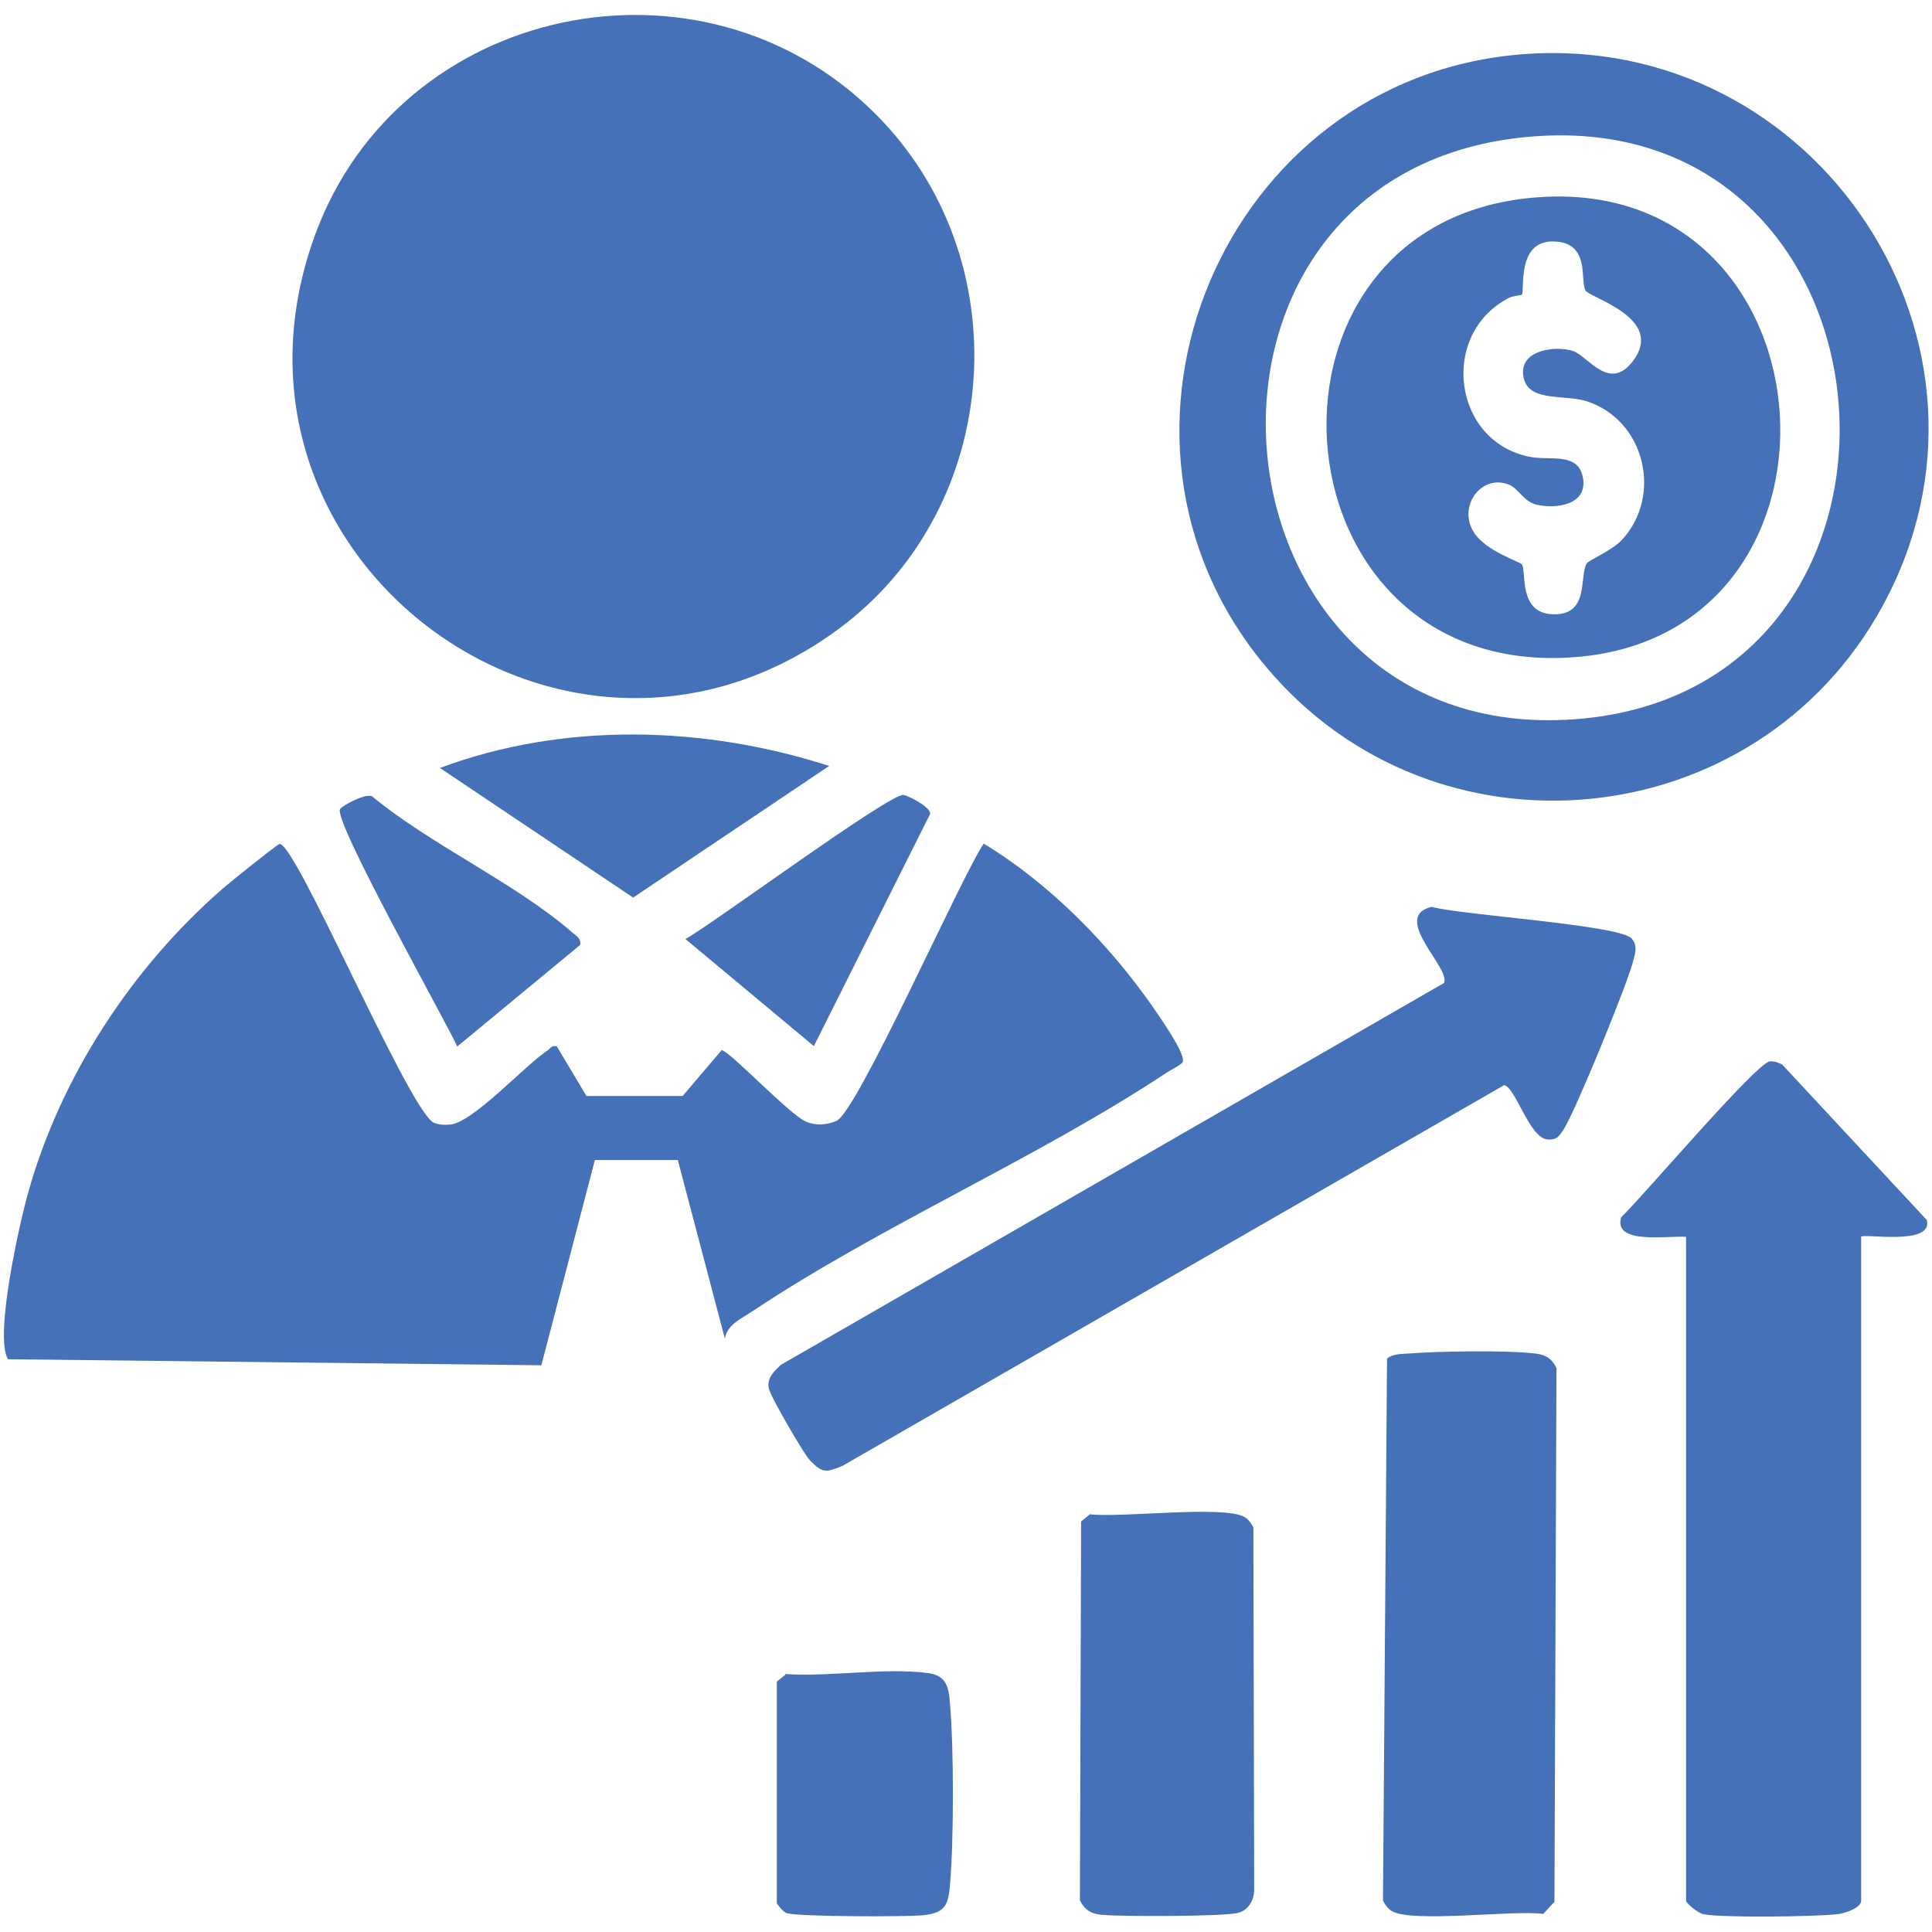
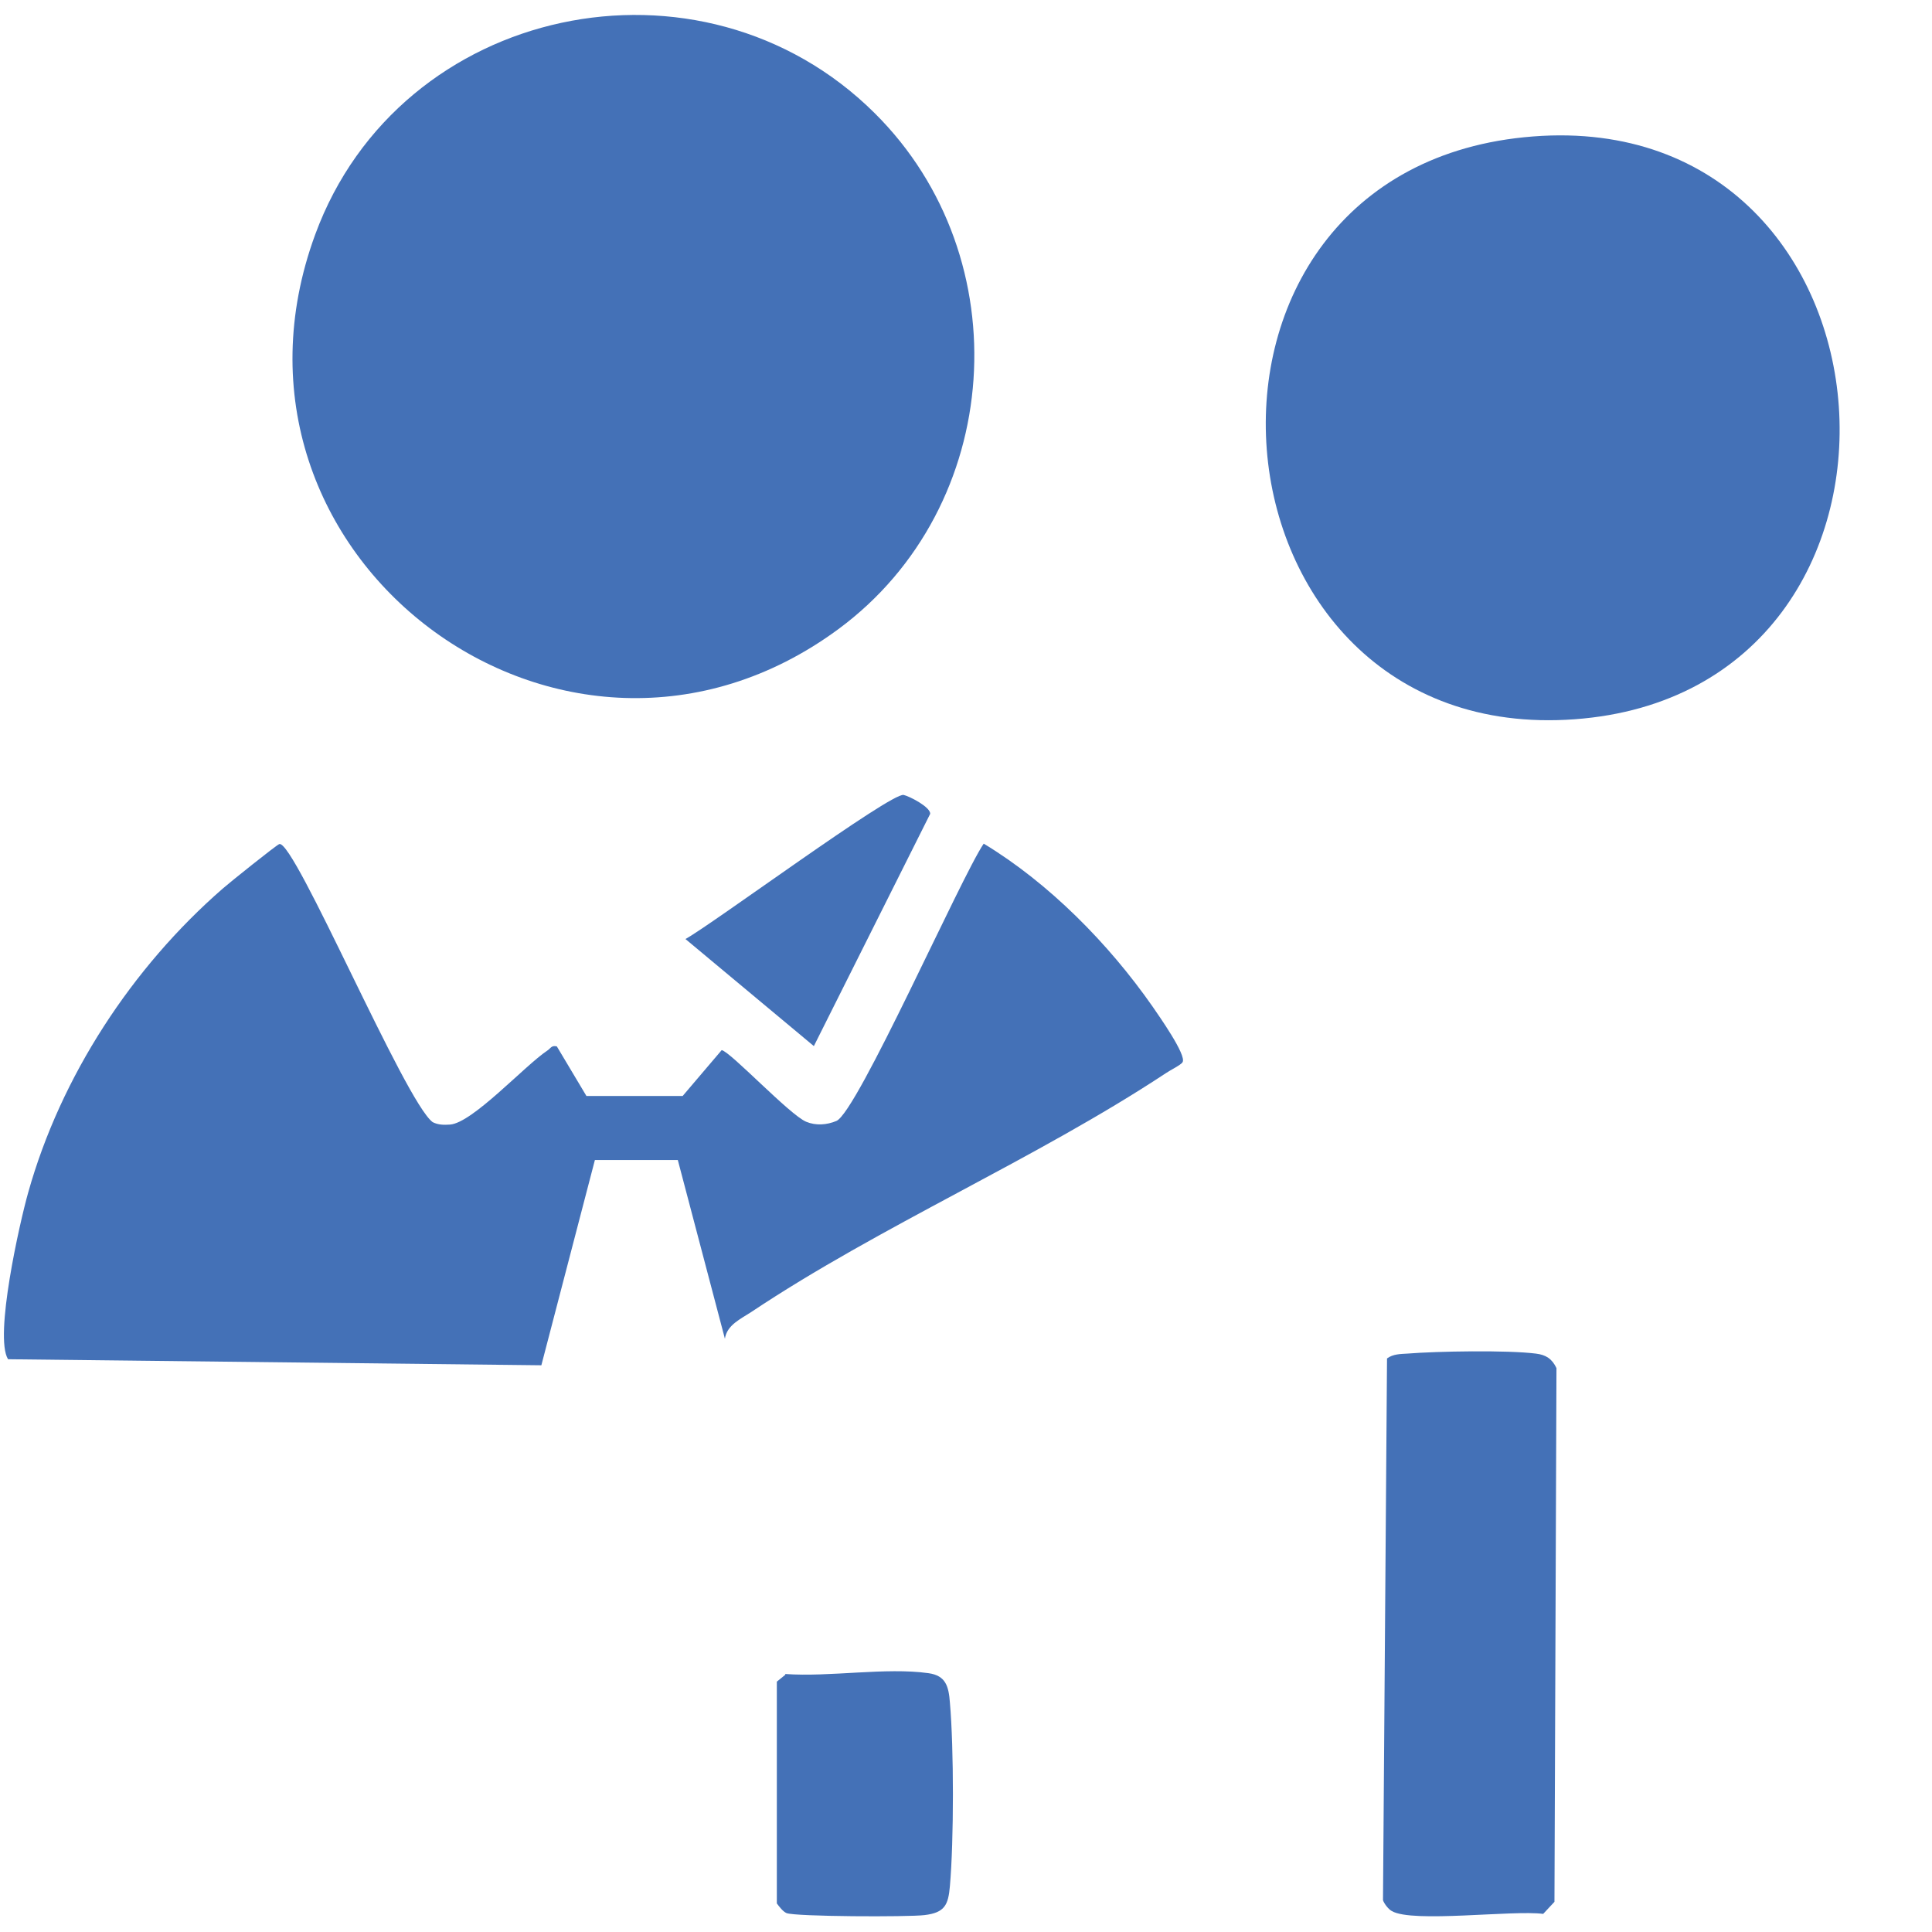
<svg xmlns="http://www.w3.org/2000/svg" id="Layer_1" data-name="Layer 1" viewBox="0 0 48 48">
  <defs>
    <style>
      .cls-1 {
        fill: #4471b7;
      }
    </style>
  </defs>
  <path class="cls-1" d="M21.73,2.81c3.63,3.6,3.22,9.78-.9,12.82-6.81,5.02-15.93-1.81-13-9.8C9.93.1,17.42-1.47,21.73,2.81Z" />
  <path class="cls-1" d="M13.83,25.99l.74,1.24h2.39s.97-1.14.97-1.14c.22.04,1.69,1.61,2.1,1.78.24.1.51.08.75-.02.52-.22,3.09-6.05,3.66-6.89,1.62.98,3.1,2.48,4.19,4.04.15.22.86,1.22.75,1.39-.04.07-.31.2-.41.27-3.24,2.14-7.09,3.79-10.31,5.94-.26.17-.6.32-.65.66l-1.17-4.44h-2.06s-1.33,5.1-1.33,5.1l-13.25-.15c-.35-.56.29-3.4.5-4.14.81-2.89,2.58-5.59,4.83-7.55.17-.15,1.33-1.08,1.41-1.11.38-.1,3.12,6.4,3.81,6.91.14.07.28.07.43.06.56-.04,1.85-1.46,2.42-1.84.08-.05.1-.14.24-.1Z" />
-   <path class="cls-1" d="M37.8,1.35c7.34-.59,12.52,7.21,8.97,13.71-3.13,5.74-11.13,6.53-15.33,1.49-4.79-5.74-1.04-14.61,6.36-15.2ZM38.09,3.39c-9.6.74-8.39,15.17,1.03,14.48s8.43-15.21-1.03-14.48Z" />
-   <path class="cls-1" d="M46.24,30.73v16.49c0,.19-.44.33-.62.34-.59.06-2.77.09-3.29,0-.13-.02-.44-.27-.44-.34v-16.49c-.41-.04-1.83.21-1.61-.49.5-.47,3.35-3.83,3.69-3.87.11-.01.21.03.31.08l3.59,3.86c.18.66-1.63.32-1.63.42Z" />
-   <path class="cls-1" d="M35.87,24.43c.21-.35-1.34-1.65-.3-1.9.68.2,4.7.45,4.97.79.15.18.09.34.04.54-.13.55-1.43,3.72-1.72,4.18-.11.17-.17.29-.41.27-.46-.04-.79-1.29-1.08-1.35l-16.44,9.46c-.41.17-.5.18-.81-.14-.15-.16-.99-1.6-1.02-1.79-.05-.25.13-.42.3-.58l16.48-9.49Z" />
+   <path class="cls-1" d="M37.8,1.35ZM38.09,3.39c-9.6.74-8.39,15.17,1.03,14.48s8.43-15.21-1.03-14.48Z" />
  <path class="cls-1" d="M34.46,33.75c.15-.11.33-.11.5-.12.75-.06,2.49-.09,3.2,0,.25.03.4.13.51.36l-.05,13.26-.28.3c-.75-.1-3.25.23-3.76-.07-.08-.04-.19-.18-.22-.27l.1-13.45Z" />
-   <path class="cls-1" d="M27.06,37.62c.76.1,3.34-.23,3.86.07.08.04.19.18.22.27l.02,8.98c0,.26-.13.5-.38.58-.32.1-3.01.1-3.44.05-.25-.03-.4-.13-.51-.36l.03-9.41.21-.17Z" />
  <path class="cls-1" d="M19.51,41.59c1.1.08,2.5-.17,3.56-.02.43.06.5.33.53.73.1,1.14.1,3.42,0,4.56-.04.47-.13.66-.63.72-.4.05-3.21.04-3.43-.05-.09-.04-.18-.16-.24-.24v-5.51s.21-.17.21-.17Z" />
-   <path class="cls-1" d="M20.6,19.03l-4.87,3.27-4.8-3.22c3.08-1.15,6.57-1.05,9.67-.05Z" />
-   <path class="cls-1" d="M14.41,23.48l-3.05,2.52c-.31-.68-3.09-5.62-2.91-5.9.06-.09.66-.41.8-.31,1.47,1.21,3.54,2.14,4.96,3.37.11.1.24.15.2.33Z" />
  <path class="cls-1" d="M20.22,25.99l-3.19-2.66c.67-.37,5.1-3.64,5.42-3.58.14.03.67.3.66.47l-2.89,5.77Z" />
  <path class="cls-1" d="M37.9,4.93c7.69-.88,8.63,10.64,1.41,11.38-7.71.78-8.67-10.55-1.41-11.38ZM39.39,7.21c-.14-.23.13-1.17-.76-1.21-.97-.05-.74,1.23-.82,1.32-.02.02-.24.03-.34.09-1.72.91-1.37,3.57.54,3.94.49.1,1.21-.13,1.32.53s-.65.77-1.15.66c-.31-.07-.44-.38-.67-.49-.69-.3-1.31.52-.89,1.18.29.46,1.15.73,1.19.79.12.2-.09,1.2.75,1.24.94.05.67-.94.86-1.26.05-.08.64-.33.87-.58,1.03-1.1.58-3.01-.9-3.46-.57-.17-1.49.05-1.55-.67-.05-.59.79-.71,1.24-.57.37.12.9,1.03,1.49.25.81-1.07-1.08-1.57-1.19-1.76Z" />
</svg>